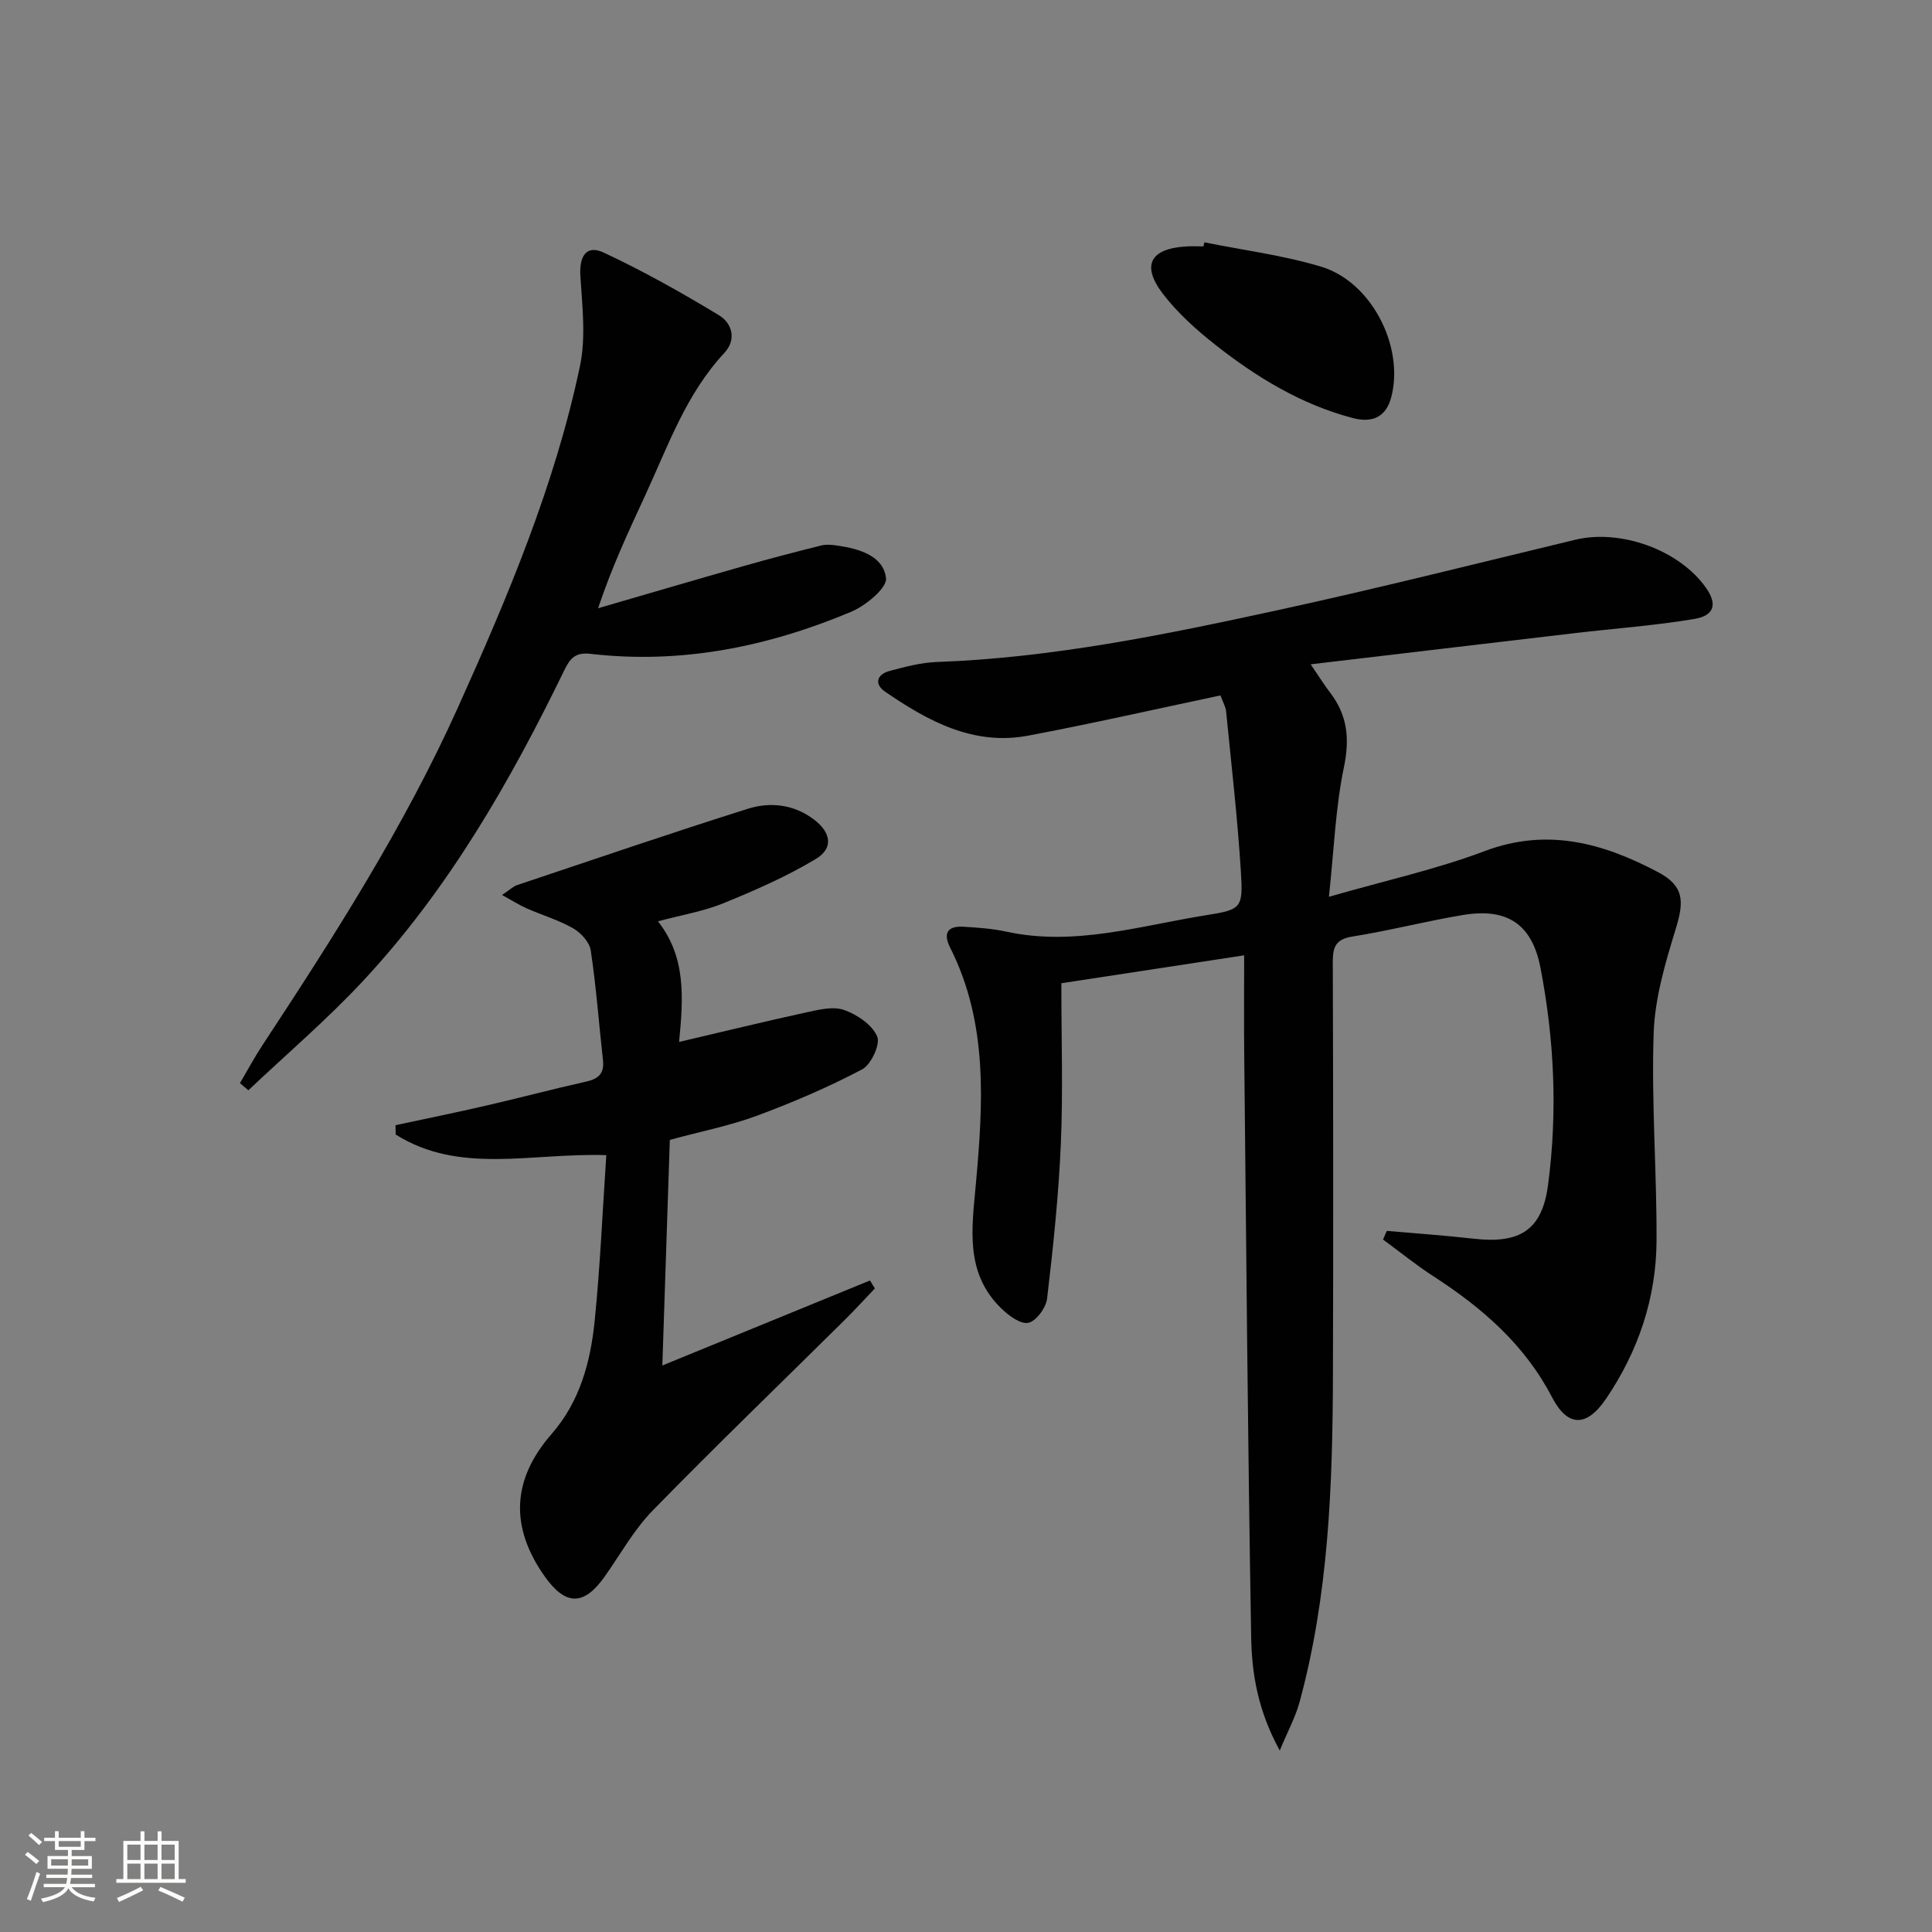
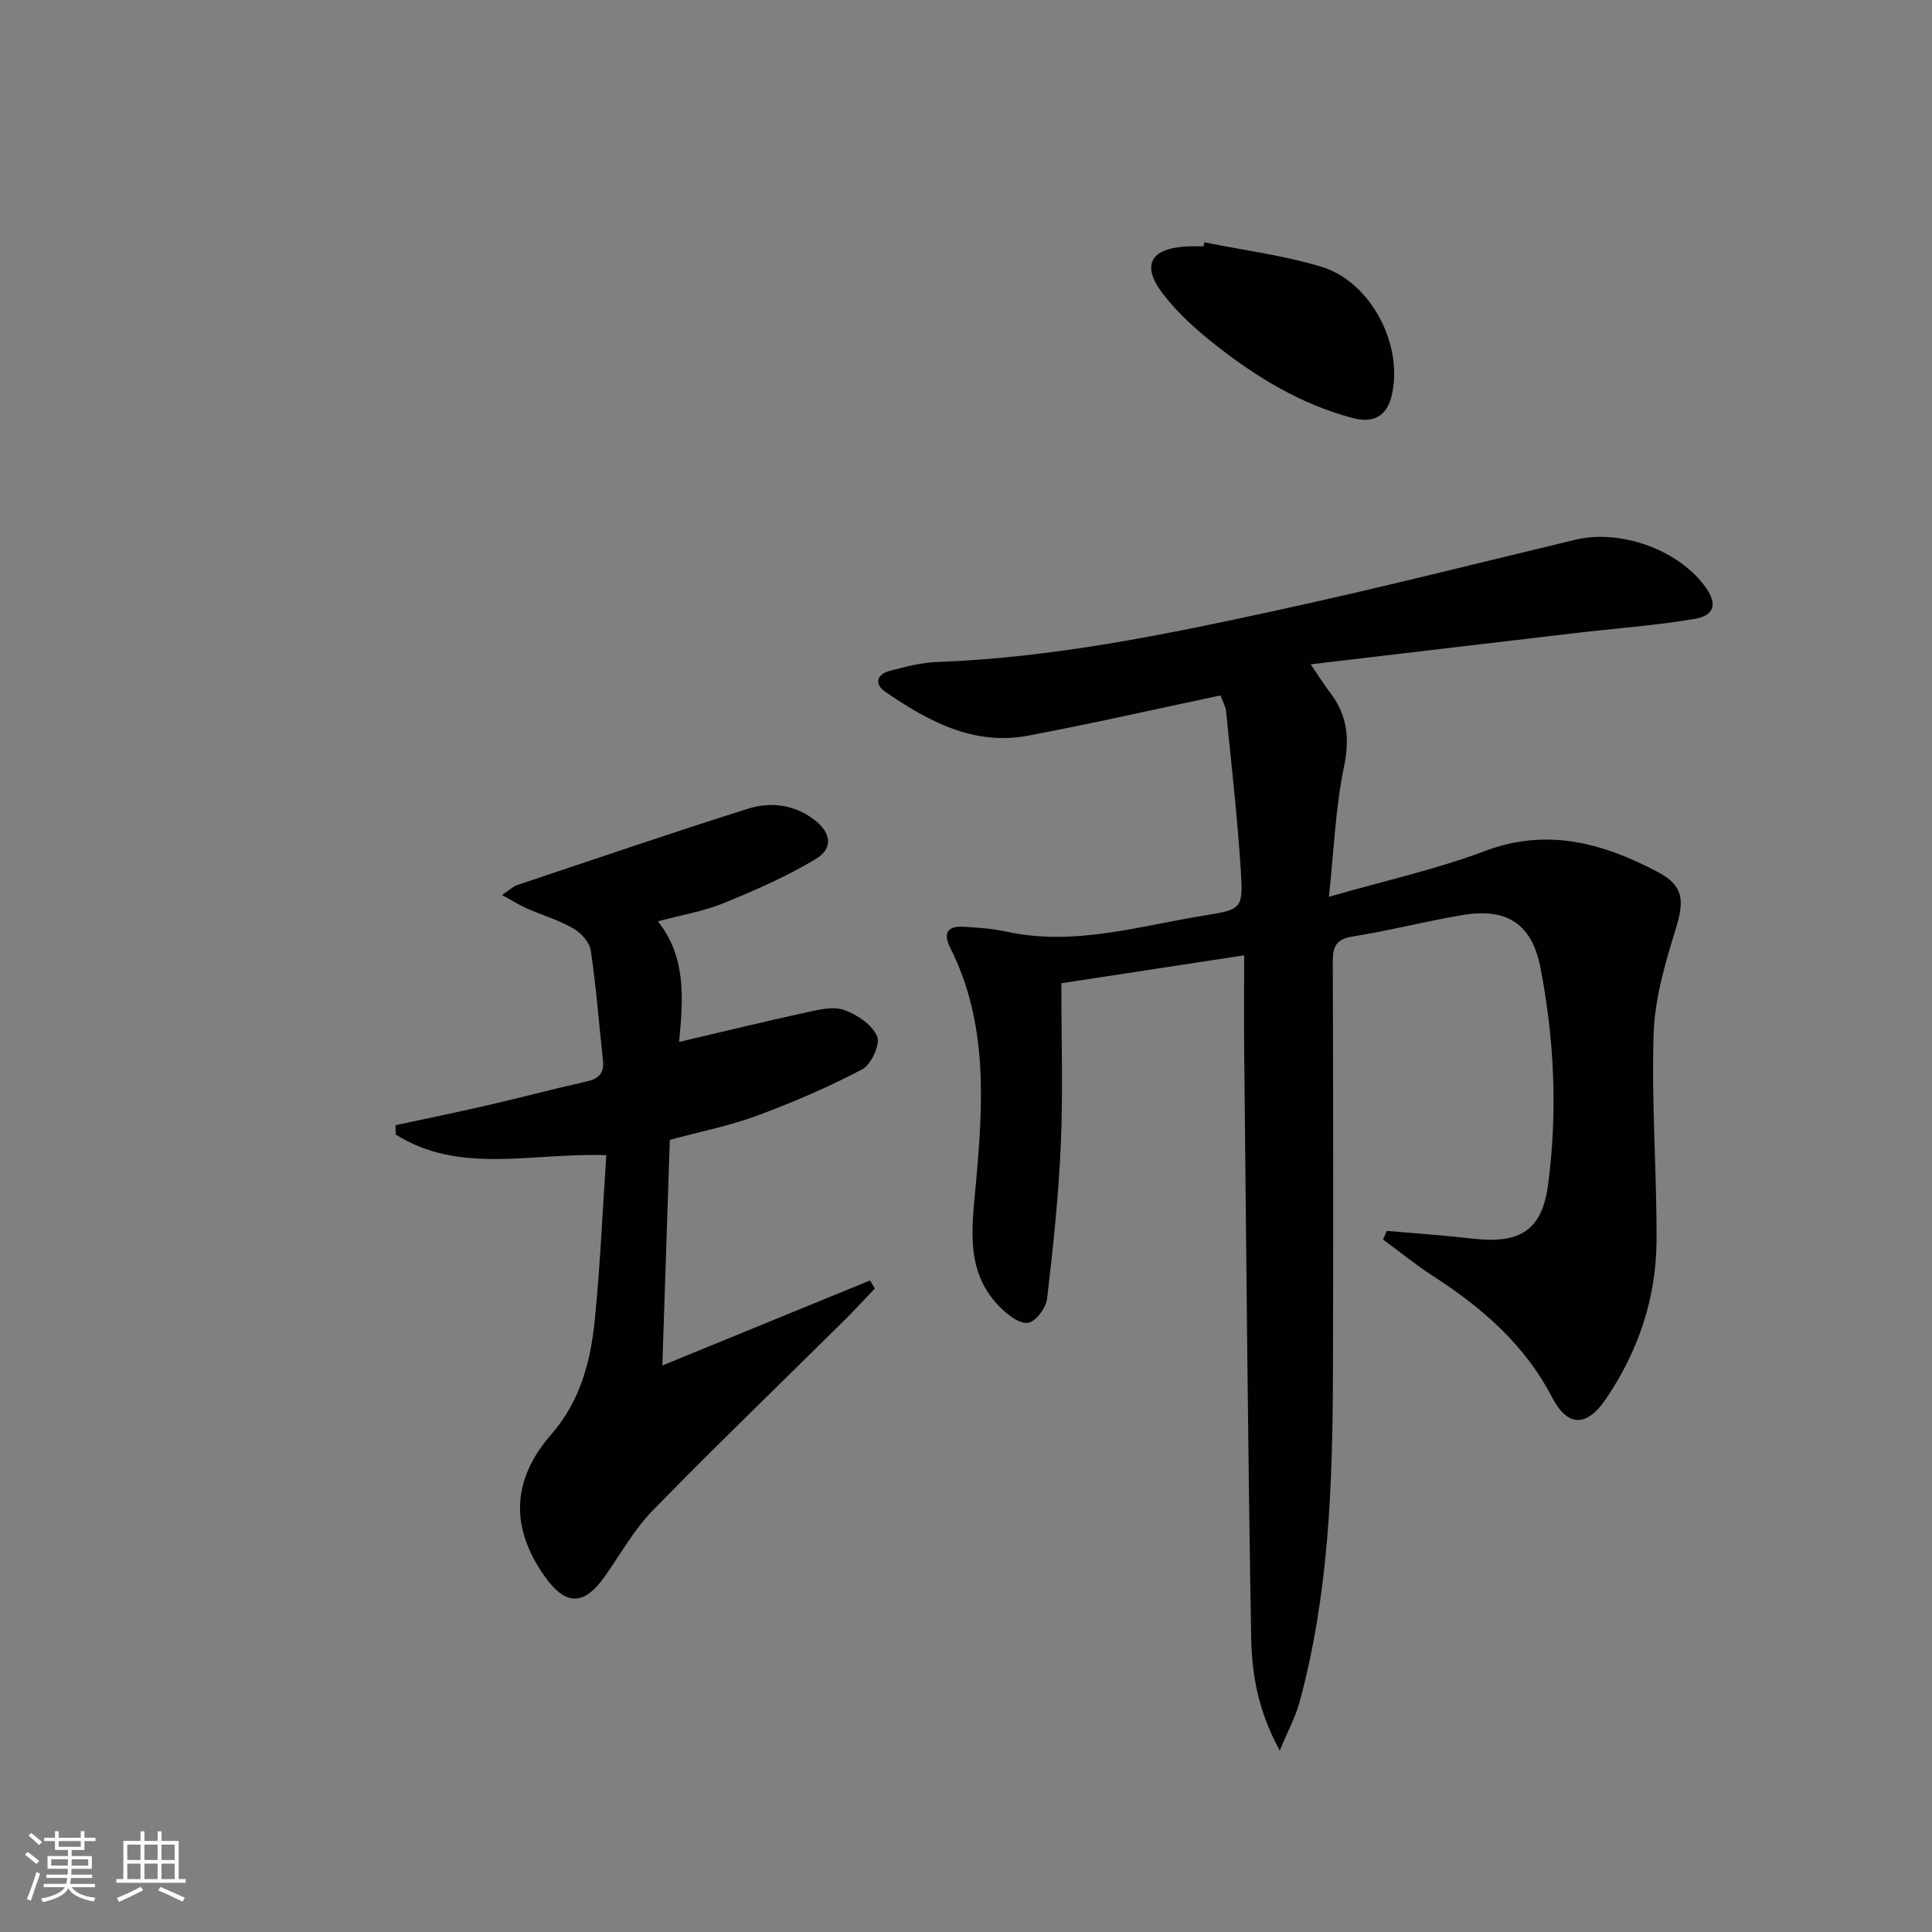
<svg xmlns="http://www.w3.org/2000/svg" enable-background="new 0 0 400 400" viewBox="0 0 400 400">
  <rect x="0" y="0" width="400" height="400" fill="#808080" stroke="none" />
  <path d="m5.17 384 .55-.58c.85.61 1.65 1.24 2.4 1.87l-.59.64c-.83-.73-1.62-1.38-2.36-1.93m1.22 9.53-.82-.34c.71-1.76 1.37-3.64 1.98-5.63.24.13.5.25.76.36-.6 1.67-1.24 3.54-1.92 5.61m-.5-13.5.57-.54c.56.44 1.31 1.06 2.26 1.87l-.64.64c-.68-.66-1.41-1.32-2.19-1.97m3.25.46h2.24v-1.36h.77v1.36h4.57v-1.36h.76v1.36h2.28v.69h-2.28v1.84h-2.64v1.26h4.18v2.64h-4.21c0 .45-.02.86-.05 1.21h4.32v.69h-4.38c-.04.34-.1.75-.19 1.22h5.15v.69h-4.82c.87 1.19 2.51 1.92 4.93 2.19-.17.31-.3.57-.37.76-2.77-.49-4.52-1.41-5.26-2.76-.56 1.26-2.3 2.23-5.24 2.9-.12-.24-.26-.48-.43-.72 2.73-.55 4.38-1.34 4.96-2.38h-4.38v-.69h4.65c.1-.38.17-.79.21-1.22h-4.32v-.69h4.4c.03-.34.05-.75.05-1.21h-4.2v-2.64h4.23v-1.26h-2.69v-1.84h-2.24zm1.46 4.46v1.29h3.45c.01-.4.02-.57.01-.53v-.32-.45h-3.46zm1.55-2.59h4.57v-1.19h-4.57zm6.11 2.59h-3.42v.77c-.01.19-.01.37-.02.53h3.44z" fill="#fbfcfa" />
  <path d="m32.63 379.16h.82v1.98h3.54v7.89h1.46v.78h-14.37v-.78h1.46v-7.89h3.55v-1.98h.82v1.98h2.73v-1.98zm-3.49 11.48.5.73c-1.61.82-3.28 1.63-5 2.41-.13-.27-.28-.55-.44-.82 1.75-.72 3.4-1.49 4.94-2.32m-2.78-5.55h2.73v-3.18h-2.73zm0 3.95h2.73v-3.2h-2.73zm3.54-3.95h2.73v-3.18h-2.73zm0 3.95h2.73v-3.2h-2.73zm7.89 4.68c-1.84-.92-3.51-1.7-5.02-2.32l.45-.73c1.89.8 3.57 1.55 5.04 2.23zm-1.62-11.81h-2.73v3.18h2.73zm-2.73 7.13h2.73v-3.2h-2.73z" fill="#fbfcfa" />
  <g fill="#010102">
    <path d="m252.68 143.98c-13.56 2.86-26.65 5.85-39.83 8.33-11.31 2.13-20.71-3.01-29.59-9.1-2.32-1.59-1.73-3.59.93-4.3 3.19-.85 6.48-1.73 9.75-1.85 23.84-.86 47.1-5.62 70.27-10.66 20.73-4.5 41.31-9.69 61.93-14.65 9.41-2.26 21.53 2.1 27.06 9.94 2.36 3.34 1.81 5.75-2.41 6.46-8.17 1.37-16.47 1.96-24.71 2.93-17.95 2.1-35.89 4.24-54.72 6.46 1.82 2.66 2.85 4.33 4.04 5.88 3.59 4.69 4.07 9.54 2.84 15.44-1.74 8.36-2.05 17.02-3.1 26.81 11.72-3.37 22.26-5.69 32.25-9.46 12.98-4.89 24.51-1.65 35.84 4.33 5.36 2.83 5.52 5.91 3.74 11.69-2.17 7.07-4.36 14.42-4.6 21.72-.48 14.28.66 28.6.6 42.9-.06 11.89-3.76 22.87-10.45 32.74-4.02 5.93-7.96 5.91-11.19-.31-5.66-10.89-14.45-18.5-24.51-25.01-3.62-2.34-6.99-5.08-10.48-7.64.26-.6.52-1.19.78-1.79 6 .53 12.01.94 17.99 1.62 9.55 1.09 14.15-1.76 15.39-11.08 2-15.08 1.32-30.22-1.59-45.13-1.76-9.01-6.97-12.3-15.96-10.82-7.68 1.27-15.25 3.25-22.94 4.47-3.55.56-4.08 2.25-4.07 5.35.09 28.49.12 56.99.03 85.48-.07 22.8-.88 45.55-6.93 67.74-.83 3.03-2.38 5.86-4.08 9.96-4.57-8.35-5.79-15.97-5.92-23.52-.7-40.29-1.02-80.59-1.44-120.89-.07-6.46-.01-12.92-.01-20.23-13.37 2.04-25.7 3.93-37.85 5.78 0 11.32.36 22.26-.1 33.18-.46 10.73-1.59 21.44-2.85 32.11-.22 1.9-2.3 4.72-3.91 5.02-1.67.31-4.15-1.58-5.69-3.1-7.47-7.36-5.96-16.54-5.14-25.72 1.49-16.6 2.55-33.24-5.33-48.86-1.52-3-.53-4.53 2.76-4.33 2.98.18 5.99.39 8.89 1.02 14.17 3.08 27.72-1.25 41.43-3.42 7.25-1.15 7.58-1.48 7.11-9.03-.69-11.08-1.97-22.13-3.06-33.18-.1-.95-.64-1.85-1.17-3.28z" />
    <path d="m81.89 232.96c6.23-1.34 12.48-2.61 18.69-4.04 6.95-1.6 13.85-3.44 20.8-4.99 2.55-.57 3.76-1.71 3.46-4.4-.84-7.59-1.4-15.21-2.53-22.75-.25-1.71-2.04-3.66-3.65-4.58-3-1.72-6.4-2.72-9.59-4.12-1.55-.68-2.98-1.61-5.13-2.78 1.58-1.05 2.29-1.78 3.15-2.06 15.88-5.32 31.73-10.74 47.7-15.78 4.7-1.49 9.61-.93 13.78 2.25 3.49 2.66 4.02 5.91.35 8.12-6.04 3.64-12.6 6.5-19.15 9.18-4.1 1.67-8.59 2.41-13.55 3.74 5.83 7.38 5.27 15.81 4.38 24.97 9.06-2.12 17.69-4.23 26.36-6.12 2.56-.56 5.54-1.3 7.82-.49 2.68.95 5.79 3.05 6.83 5.47.7 1.61-1.25 5.84-3.11 6.82-7 3.69-14.33 6.83-21.76 9.59-5.56 2.06-11.46 3.22-18.06 5.01-.5 15.14-1.01 30.47-1.55 46.71 15.03-6.15 29.01-11.88 42.99-17.6.34.55.67 1.1 1.01 1.65-2.11 2.21-4.16 4.47-6.33 6.61-13.24 13.11-26.66 26.04-39.67 39.37-3.9 4-6.69 9.08-9.95 13.69-4.29 6.06-8.07 6.06-12.39-.03-7.24-10.23-6.84-20.05 1.39-29.48 5.86-6.71 8.06-14.87 8.93-23.34 1.15-11.33 1.63-22.73 2.42-34.42-15.5-.51-30.36 4.07-43.61-4.27 0-.66-.02-1.3-.03-1.93z" />
-     <path d="m49.68 224.25c1.55-2.63 3-5.34 4.68-7.89 14.82-22.52 29.35-45.24 40.45-69.88 10.29-22.86 20.07-46 25.26-70.66 1.26-5.98.48-12.46.09-18.68-.25-4.13 1.24-6.52 4.82-4.85 8.2 3.83 16.13 8.29 23.88 12.98 2.73 1.65 3.69 5.04 1.09 7.82-7.91 8.49-11.64 19.24-16.36 29.46-3.4 7.37-6.87 14.71-9.76 23.38 9.97-2.9 19.93-5.83 29.91-8.67 5.39-1.54 10.82-2.96 16.26-4.32 1.09-.27 2.34-.14 3.48.03 4.45.66 9.4 2.11 9.96 6.71.25 2.05-4.19 5.71-7.21 6.98-17.23 7.24-35.19 10.89-53.96 8.71-3.26-.38-4.29 1.04-5.49 3.5-11.24 23.12-24 45.33-41.64 64.25-7.44 7.98-15.78 15.1-23.72 22.61-.57-.49-1.15-.99-1.74-1.48z" />
    <path d="m249.35 50.17c8.08 1.63 16.34 2.68 24.2 5.05 10.39 3.13 17.21 16.5 14.51 26.96-1.07 4.13-3.88 5.45-7.99 4.37-10.63-2.8-19.81-8.38-28.32-15.06-4-3.15-7.93-6.66-11-10.68-4.52-5.93-2.57-9.37 4.93-9.79 1.16-.07 2.32-.01 3.49-.01.07-.28.12-.56.18-.84z" />
  </g>
</svg>